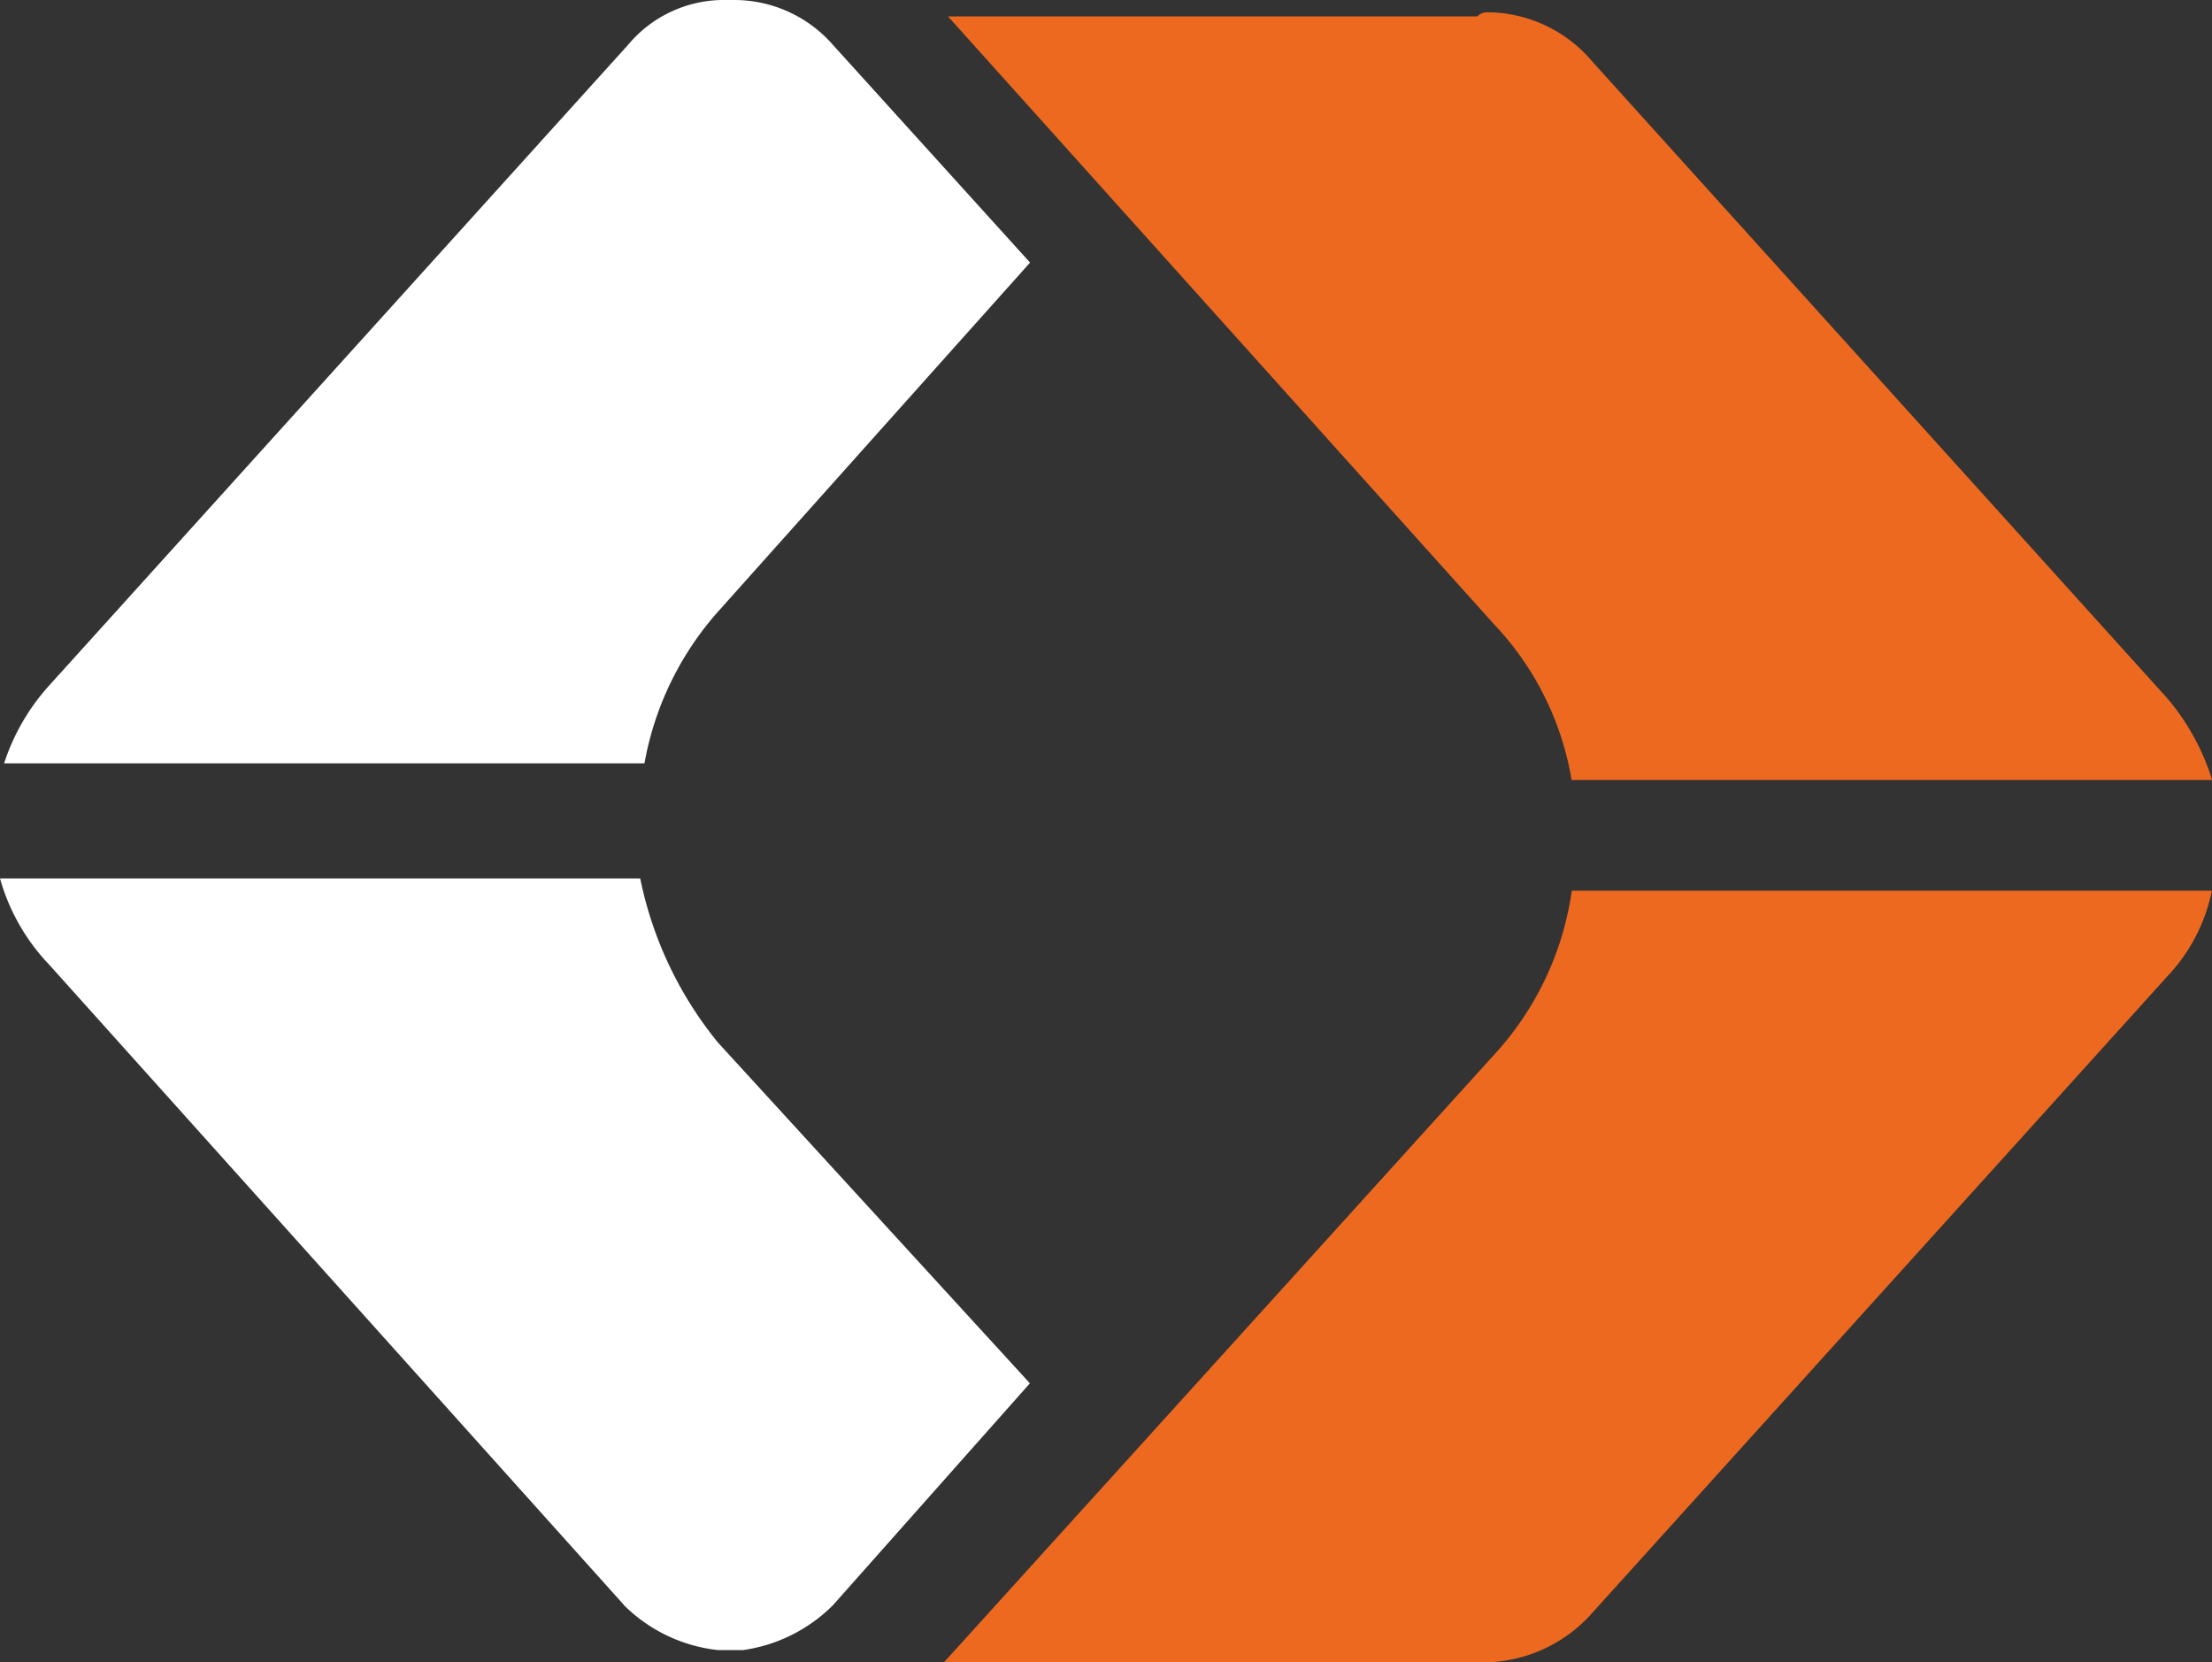
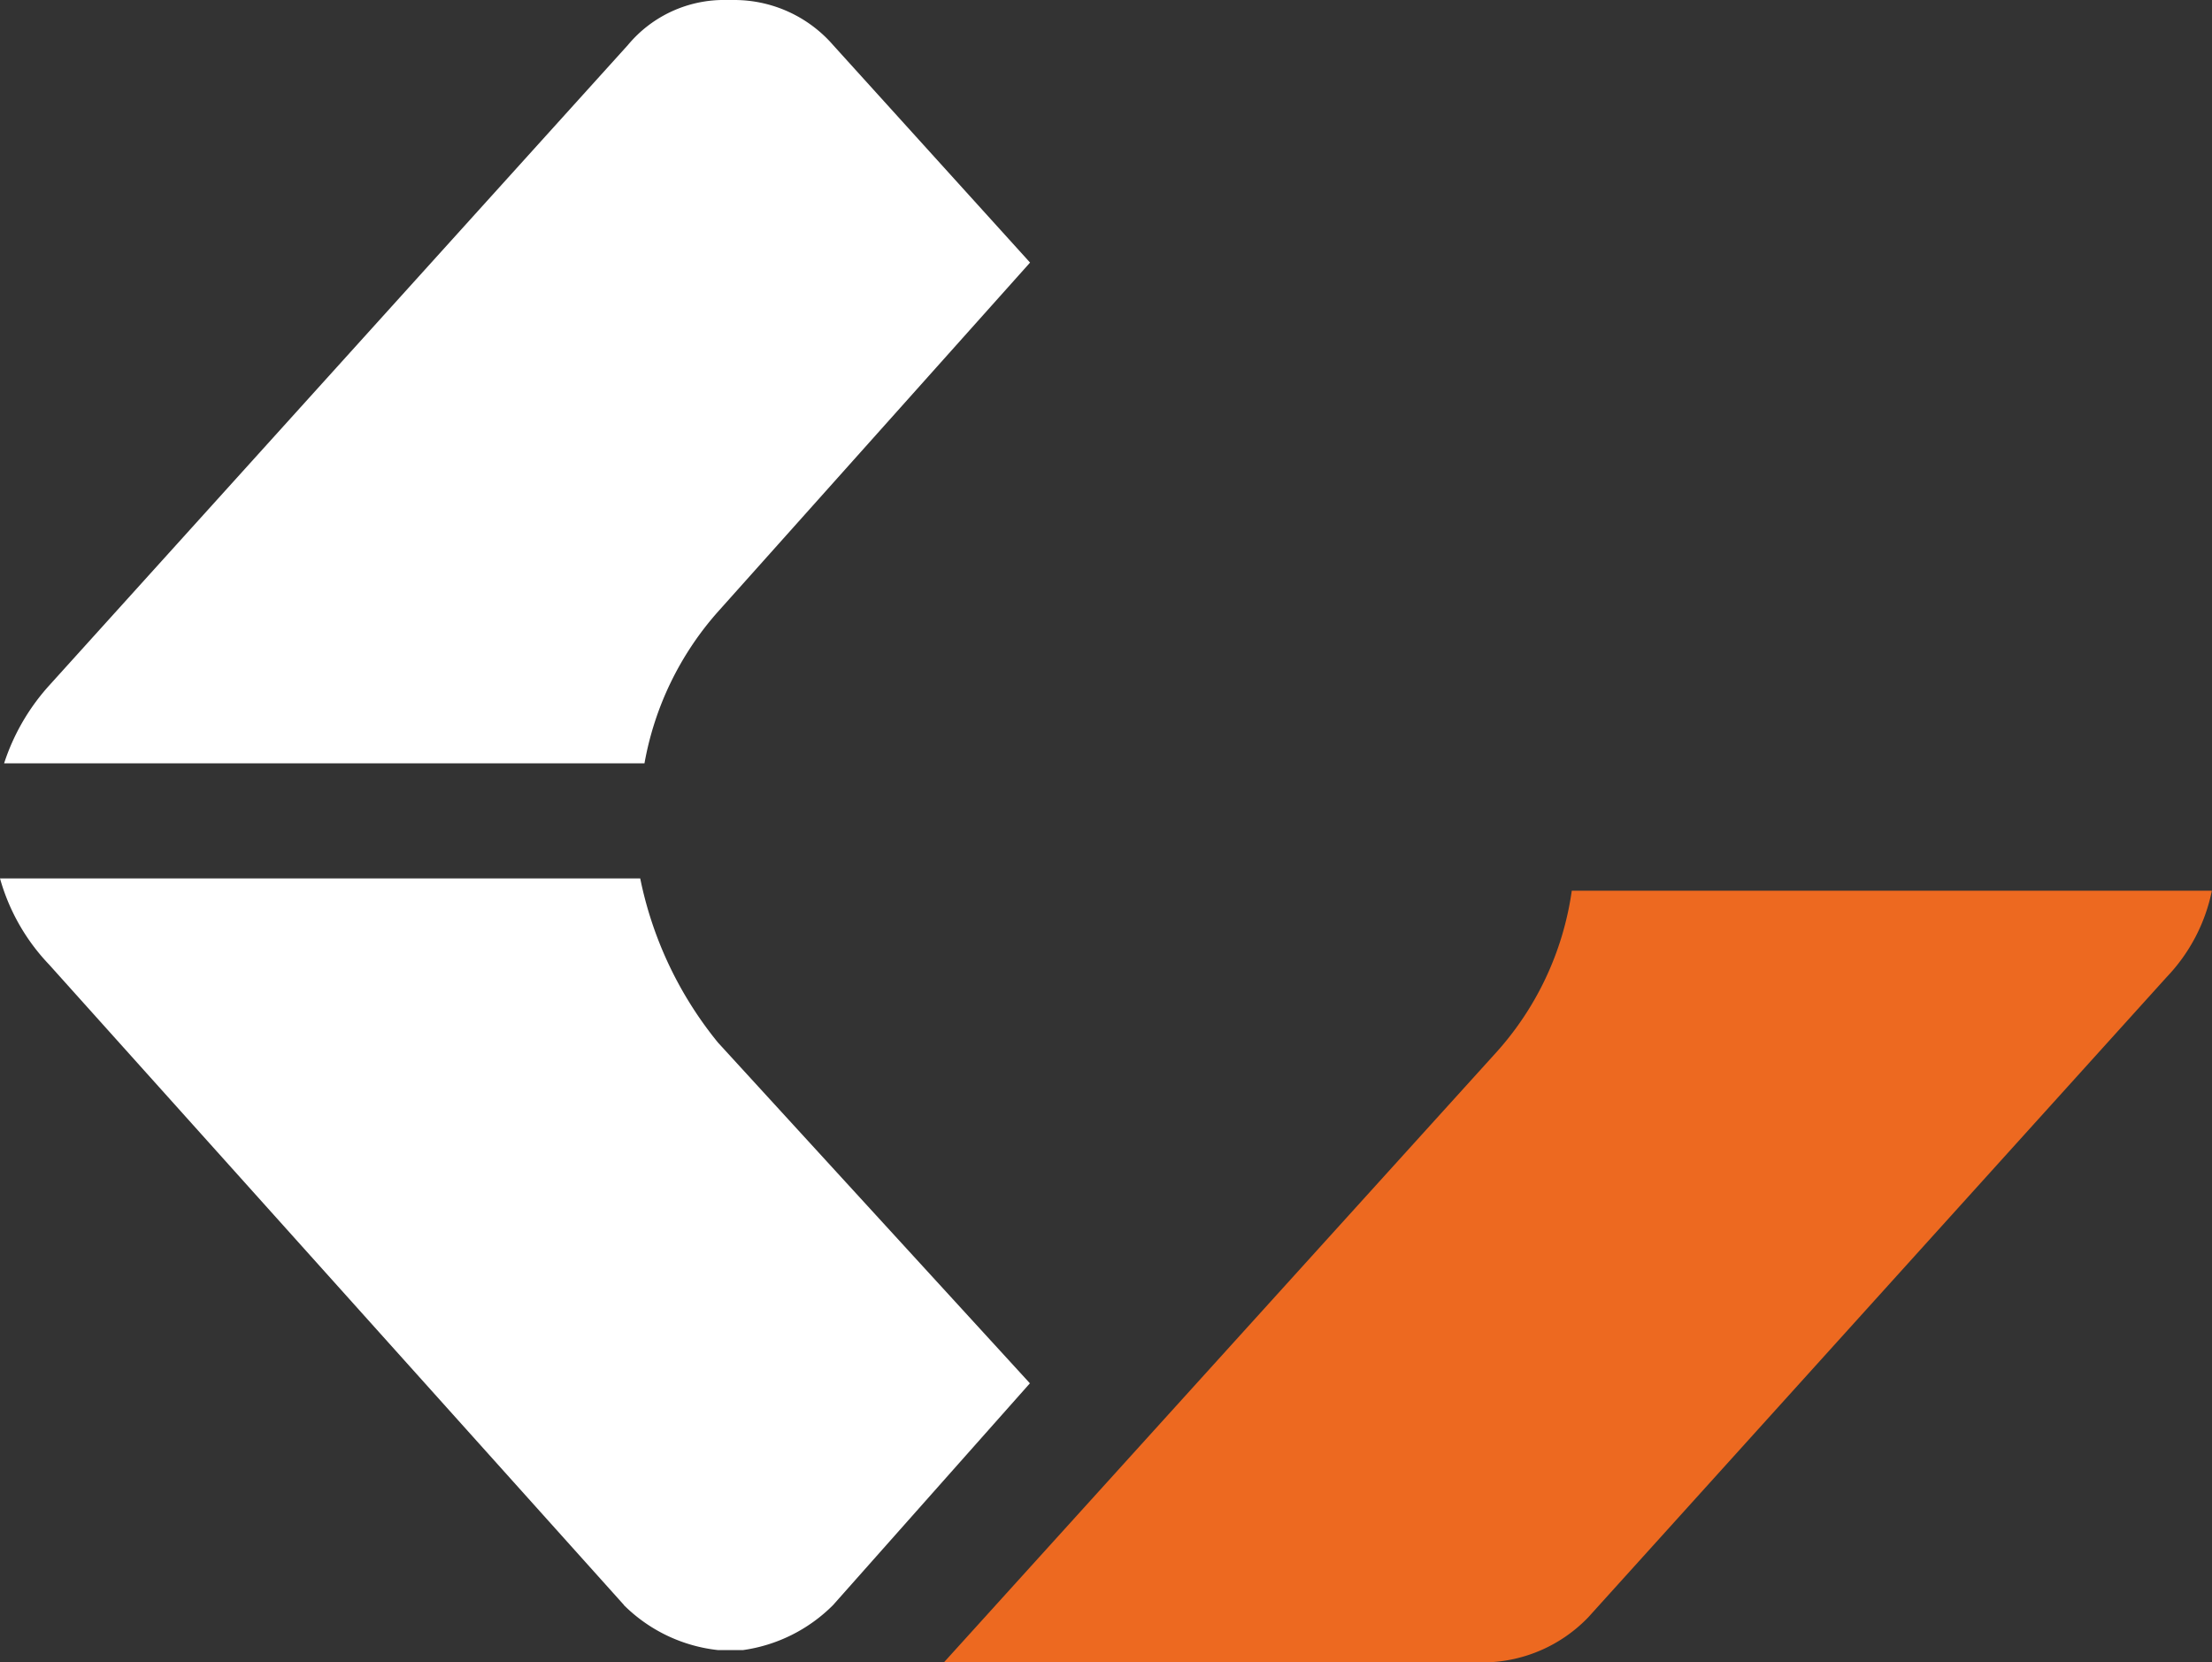
<svg xmlns="http://www.w3.org/2000/svg" width="54.034" height="40.6" viewBox="0 0 54.034 40.6">
  <rect x="0" y="0" width="54.034" height="40.6" fill="#333333" stroke="none" />
  <path d="M15.338,1.1A3.05,3.05,0,0,1,17.744,0h.2A3.2,3.2,0,0,1,20.35,1.1l4.812,5.313-7.619,8.521a7.58,7.58,0,0,0-1.8,3.709H.1a5.256,5.256,0,0,1,1.1-1.9Zm-.1,38.094L1.2,23.558A4.994,4.994,0,0,1,0,21.453H15.639a9.257,9.257,0,0,0,1.9,4.01l7.619,8.321L20.35,39.2a3.867,3.867,0,0,1-2.205,1.1h-.6a3.85,3.85,0,0,1-2.306-1.1" fill="#fff" fill-rule="evenodd" />
-   <path d="M41.053,15.3a7.256,7.256,0,0,1,1.9,3.809H58.6a5.654,5.654,0,0,0-1.1-2L43.459,1.563A3.375,3.375,0,0,0,40.852.36a.35.35,0,0,0-.2.1H27.72Z" transform="translate(-4.563 -0.06)" fill="#ed6920" fill-rule="evenodd" />
  <path d="M42.938,26.04a7.451,7.451,0,0,1-1.9,4.01L27.6,44.887H40.833a3.589,3.589,0,0,0,2.506-1.1L57.474,28.145a4.284,4.284,0,0,0,1.1-2.105Z" transform="translate(-4.543 -4.287)" fill="#ed6920" fill-rule="evenodd" />
</svg>